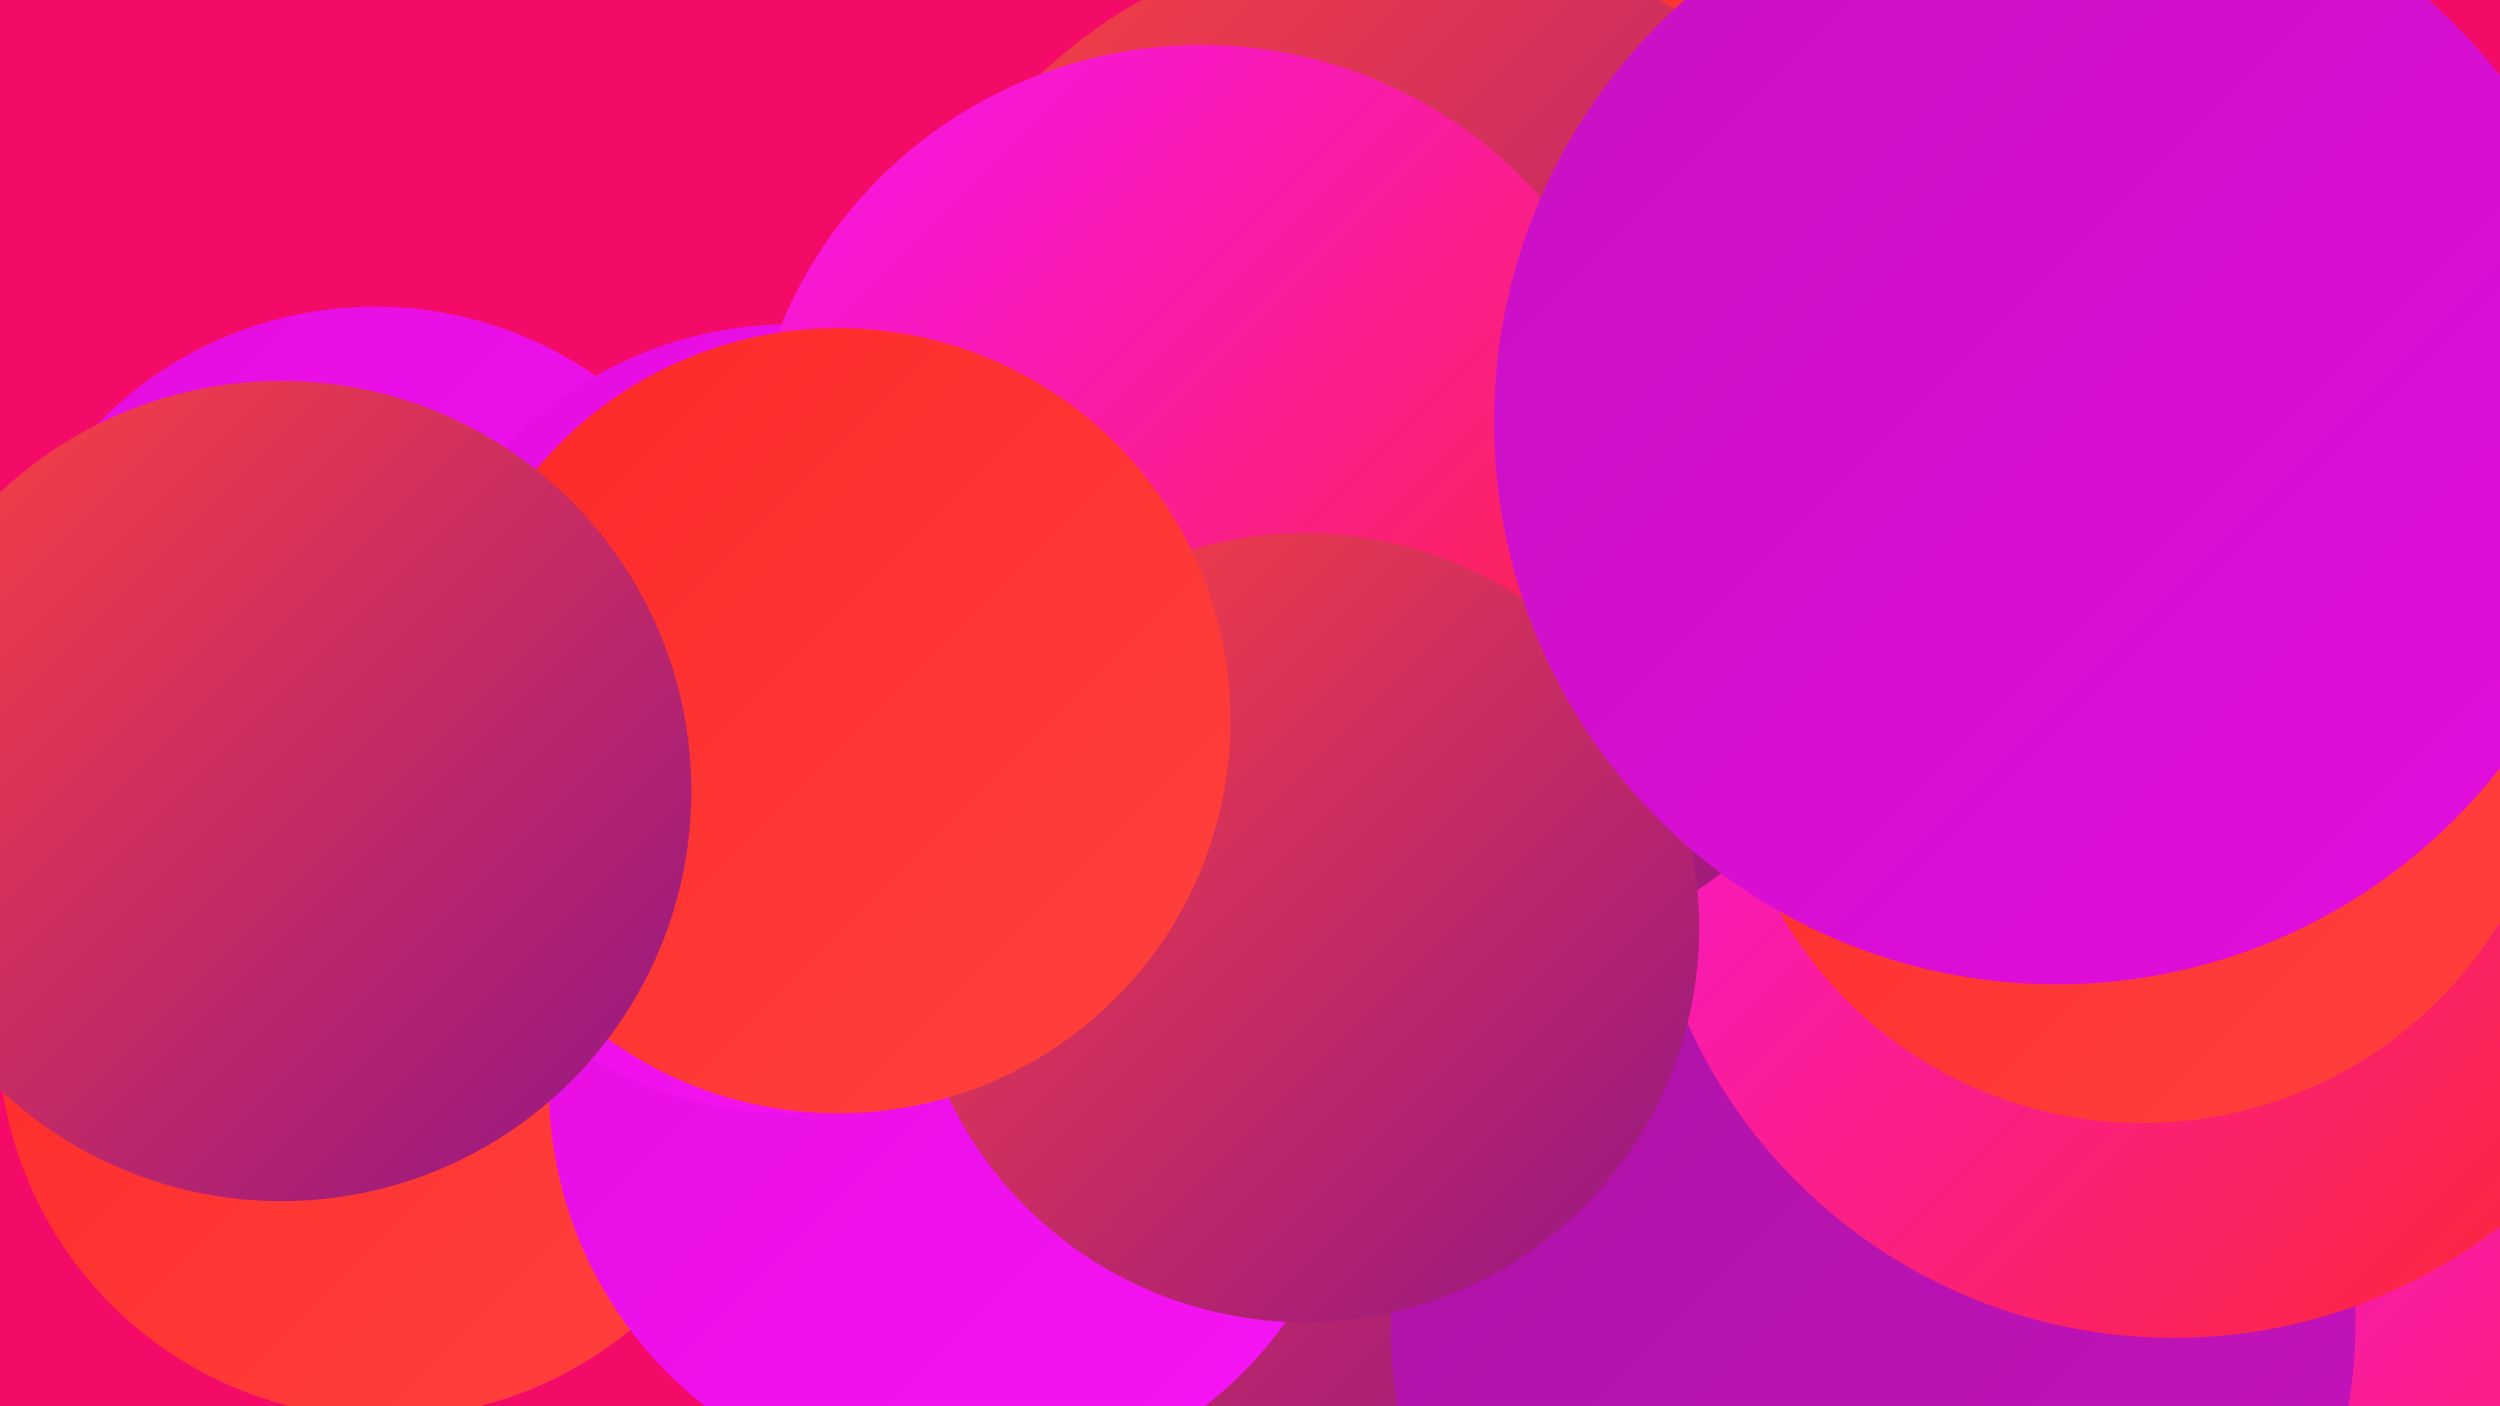
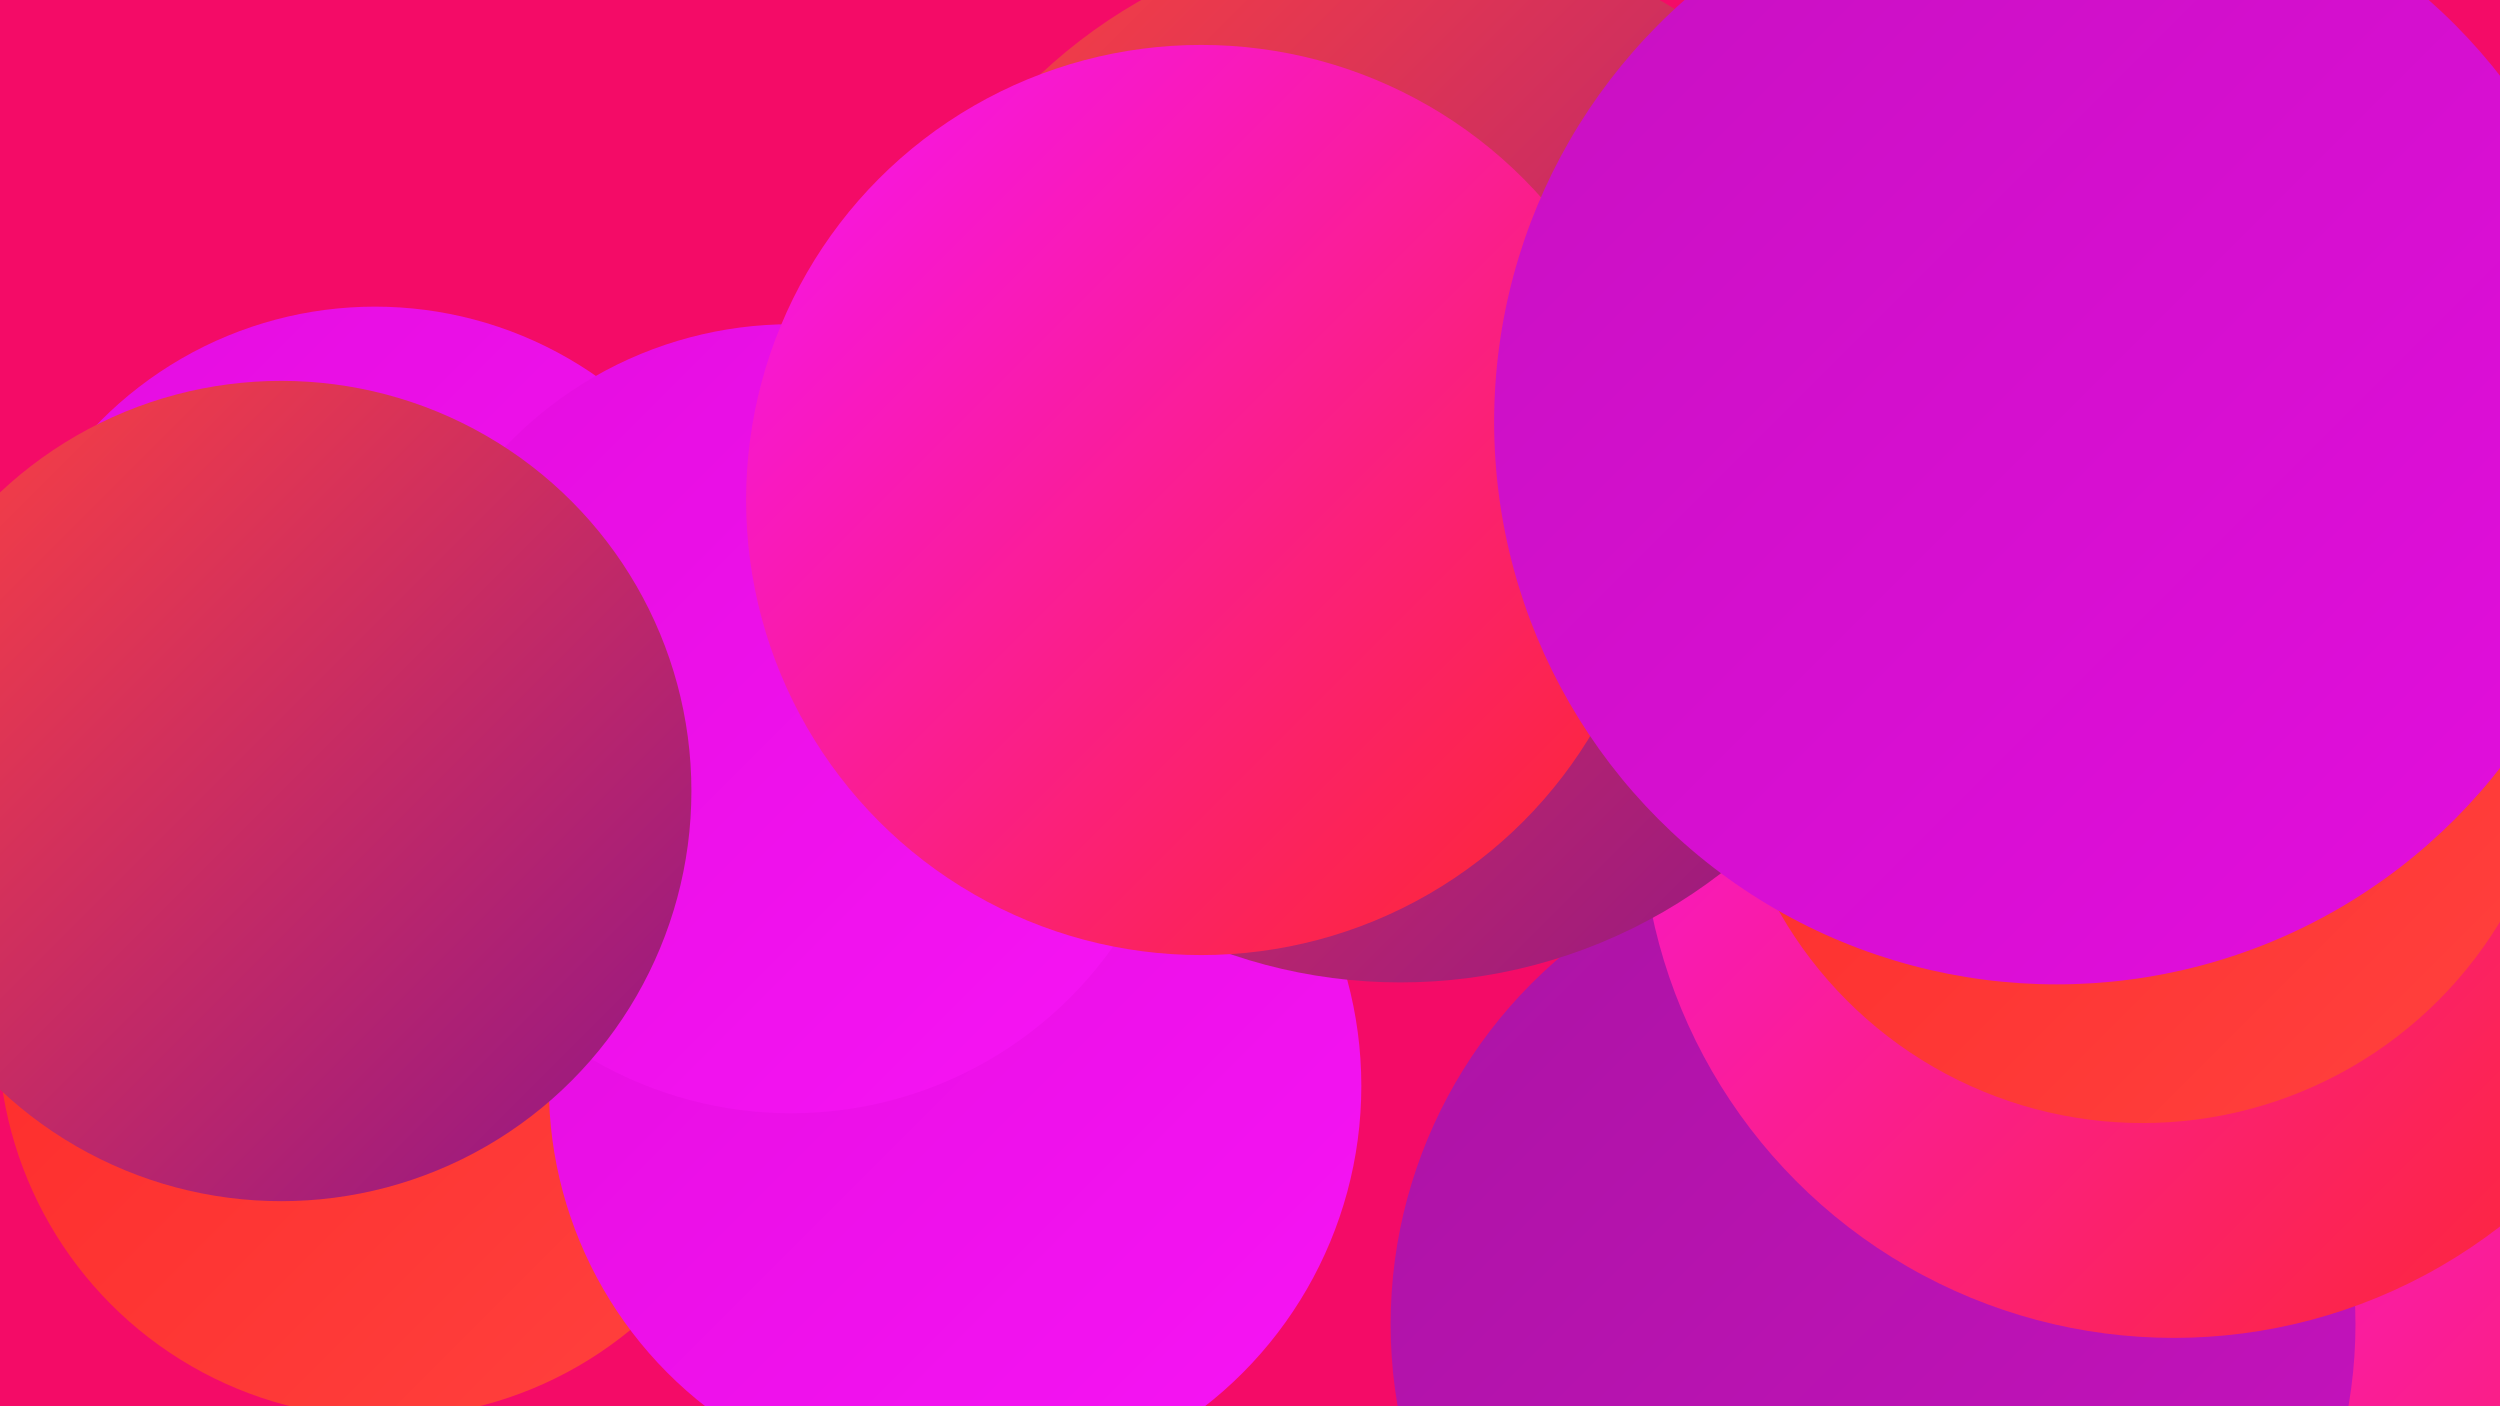
<svg xmlns="http://www.w3.org/2000/svg" width="1280" height="720">
  <defs>
    <linearGradient id="grad0" x1="0%" y1="0%" x2="100%" y2="100%">
      <stop offset="0%" style="stop-color:#901587;stop-opacity:1" />
      <stop offset="100%" style="stop-color:#ab14a3;stop-opacity:1" />
    </linearGradient>
    <linearGradient id="grad1" x1="0%" y1="0%" x2="100%" y2="100%">
      <stop offset="0%" style="stop-color:#ab14a3;stop-opacity:1" />
      <stop offset="100%" style="stop-color:#c711c0;stop-opacity:1" />
    </linearGradient>
    <linearGradient id="grad2" x1="0%" y1="0%" x2="100%" y2="100%">
      <stop offset="0%" style="stop-color:#c711c0;stop-opacity:1" />
      <stop offset="100%" style="stop-color:#e40ddf;stop-opacity:1" />
    </linearGradient>
    <linearGradient id="grad3" x1="0%" y1="0%" x2="100%" y2="100%">
      <stop offset="0%" style="stop-color:#e40ddf;stop-opacity:1" />
      <stop offset="100%" style="stop-color:#f714f5;stop-opacity:1" />
    </linearGradient>
    <linearGradient id="grad4" x1="0%" y1="0%" x2="100%" y2="100%">
      <stop offset="0%" style="stop-color:#f714f5;stop-opacity:1" />
      <stop offset="100%" style="stop-color:#fd2827;stop-opacity:1" />
    </linearGradient>
    <linearGradient id="grad5" x1="0%" y1="0%" x2="100%" y2="100%">
      <stop offset="0%" style="stop-color:#fd2827;stop-opacity:1" />
      <stop offset="100%" style="stop-color:#ff423f;stop-opacity:1" />
    </linearGradient>
    <linearGradient id="grad6" x1="0%" y1="0%" x2="100%" y2="100%">
      <stop offset="0%" style="stop-color:#ff423f;stop-opacity:1" />
      <stop offset="100%" style="stop-color:#901587;stop-opacity:1" />
    </linearGradient>
  </defs>
  <rect width="1280" height="720" fill="#f40b67" />
-   <circle cx="951" cy="491" r="238" fill="url(#grad4)" />
  <circle cx="1157" cy="457" r="189" fill="url(#grad3)" />
  <circle cx="1164" cy="387" r="207" fill="url(#grad4)" />
-   <circle cx="617" cy="550" r="264" fill="url(#grad6)" />
  <circle cx="1173" cy="515" r="279" fill="url(#grad2)" />
  <circle cx="1267" cy="705" r="277" fill="url(#grad4)" />
-   <circle cx="821" cy="88" r="219" fill="url(#grad5)" />
  <circle cx="959" cy="678" r="247" fill="url(#grad1)" />
  <circle cx="197" cy="528" r="198" fill="url(#grad5)" />
  <circle cx="489" cy="556" r="208" fill="url(#grad3)" />
  <circle cx="1113" cy="412" r="273" fill="url(#grad4)" />
  <circle cx="192" cy="355" r="198" fill="url(#grad3)" />
  <circle cx="405" cy="368" r="202" fill="url(#grad3)" />
  <circle cx="717" cy="234" r="269" fill="url(#grad6)" />
  <circle cx="615" cy="256" r="233" fill="url(#grad4)" />
  <circle cx="1097" cy="361" r="214" fill="url(#grad5)" />
-   <circle cx="668" cy="475" r="202" fill="url(#grad6)" />
-   <circle cx="429" cy="369" r="201" fill="url(#grad5)" />
  <circle cx="144" cy="405" r="210" fill="url(#grad6)" />
  <circle cx="1053" cy="216" r="288" fill="url(#grad2)" />
</svg>